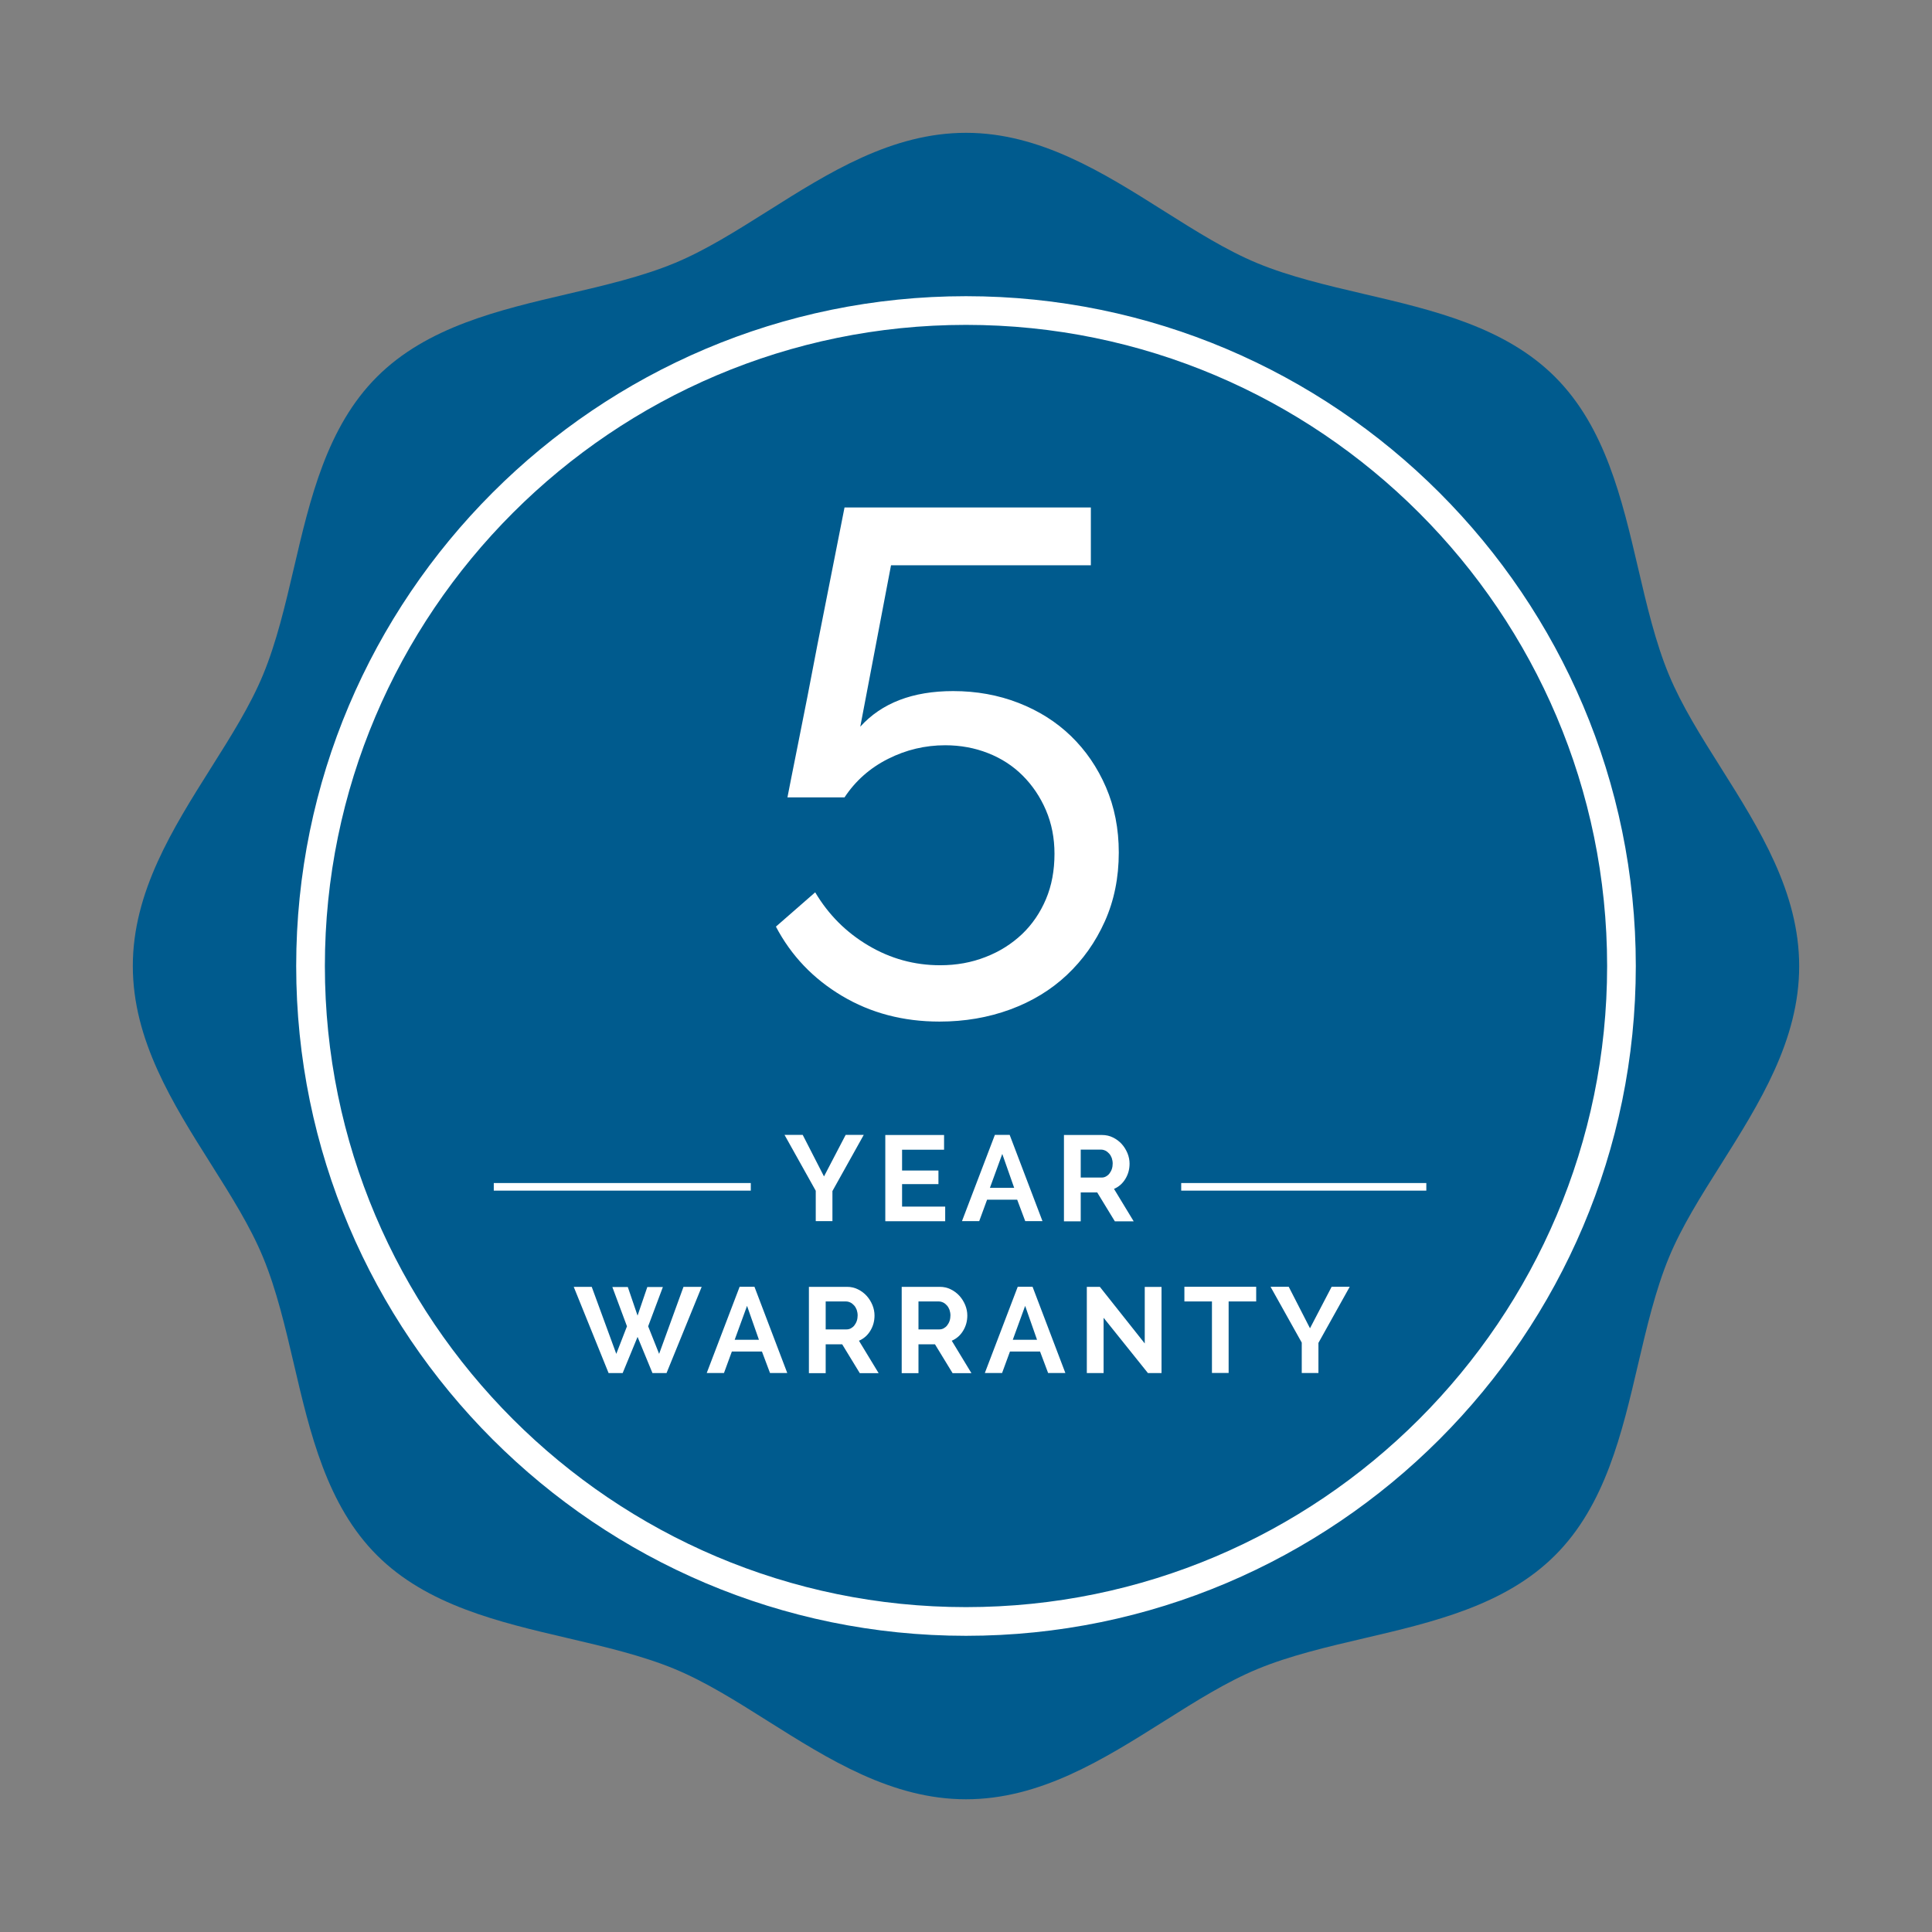
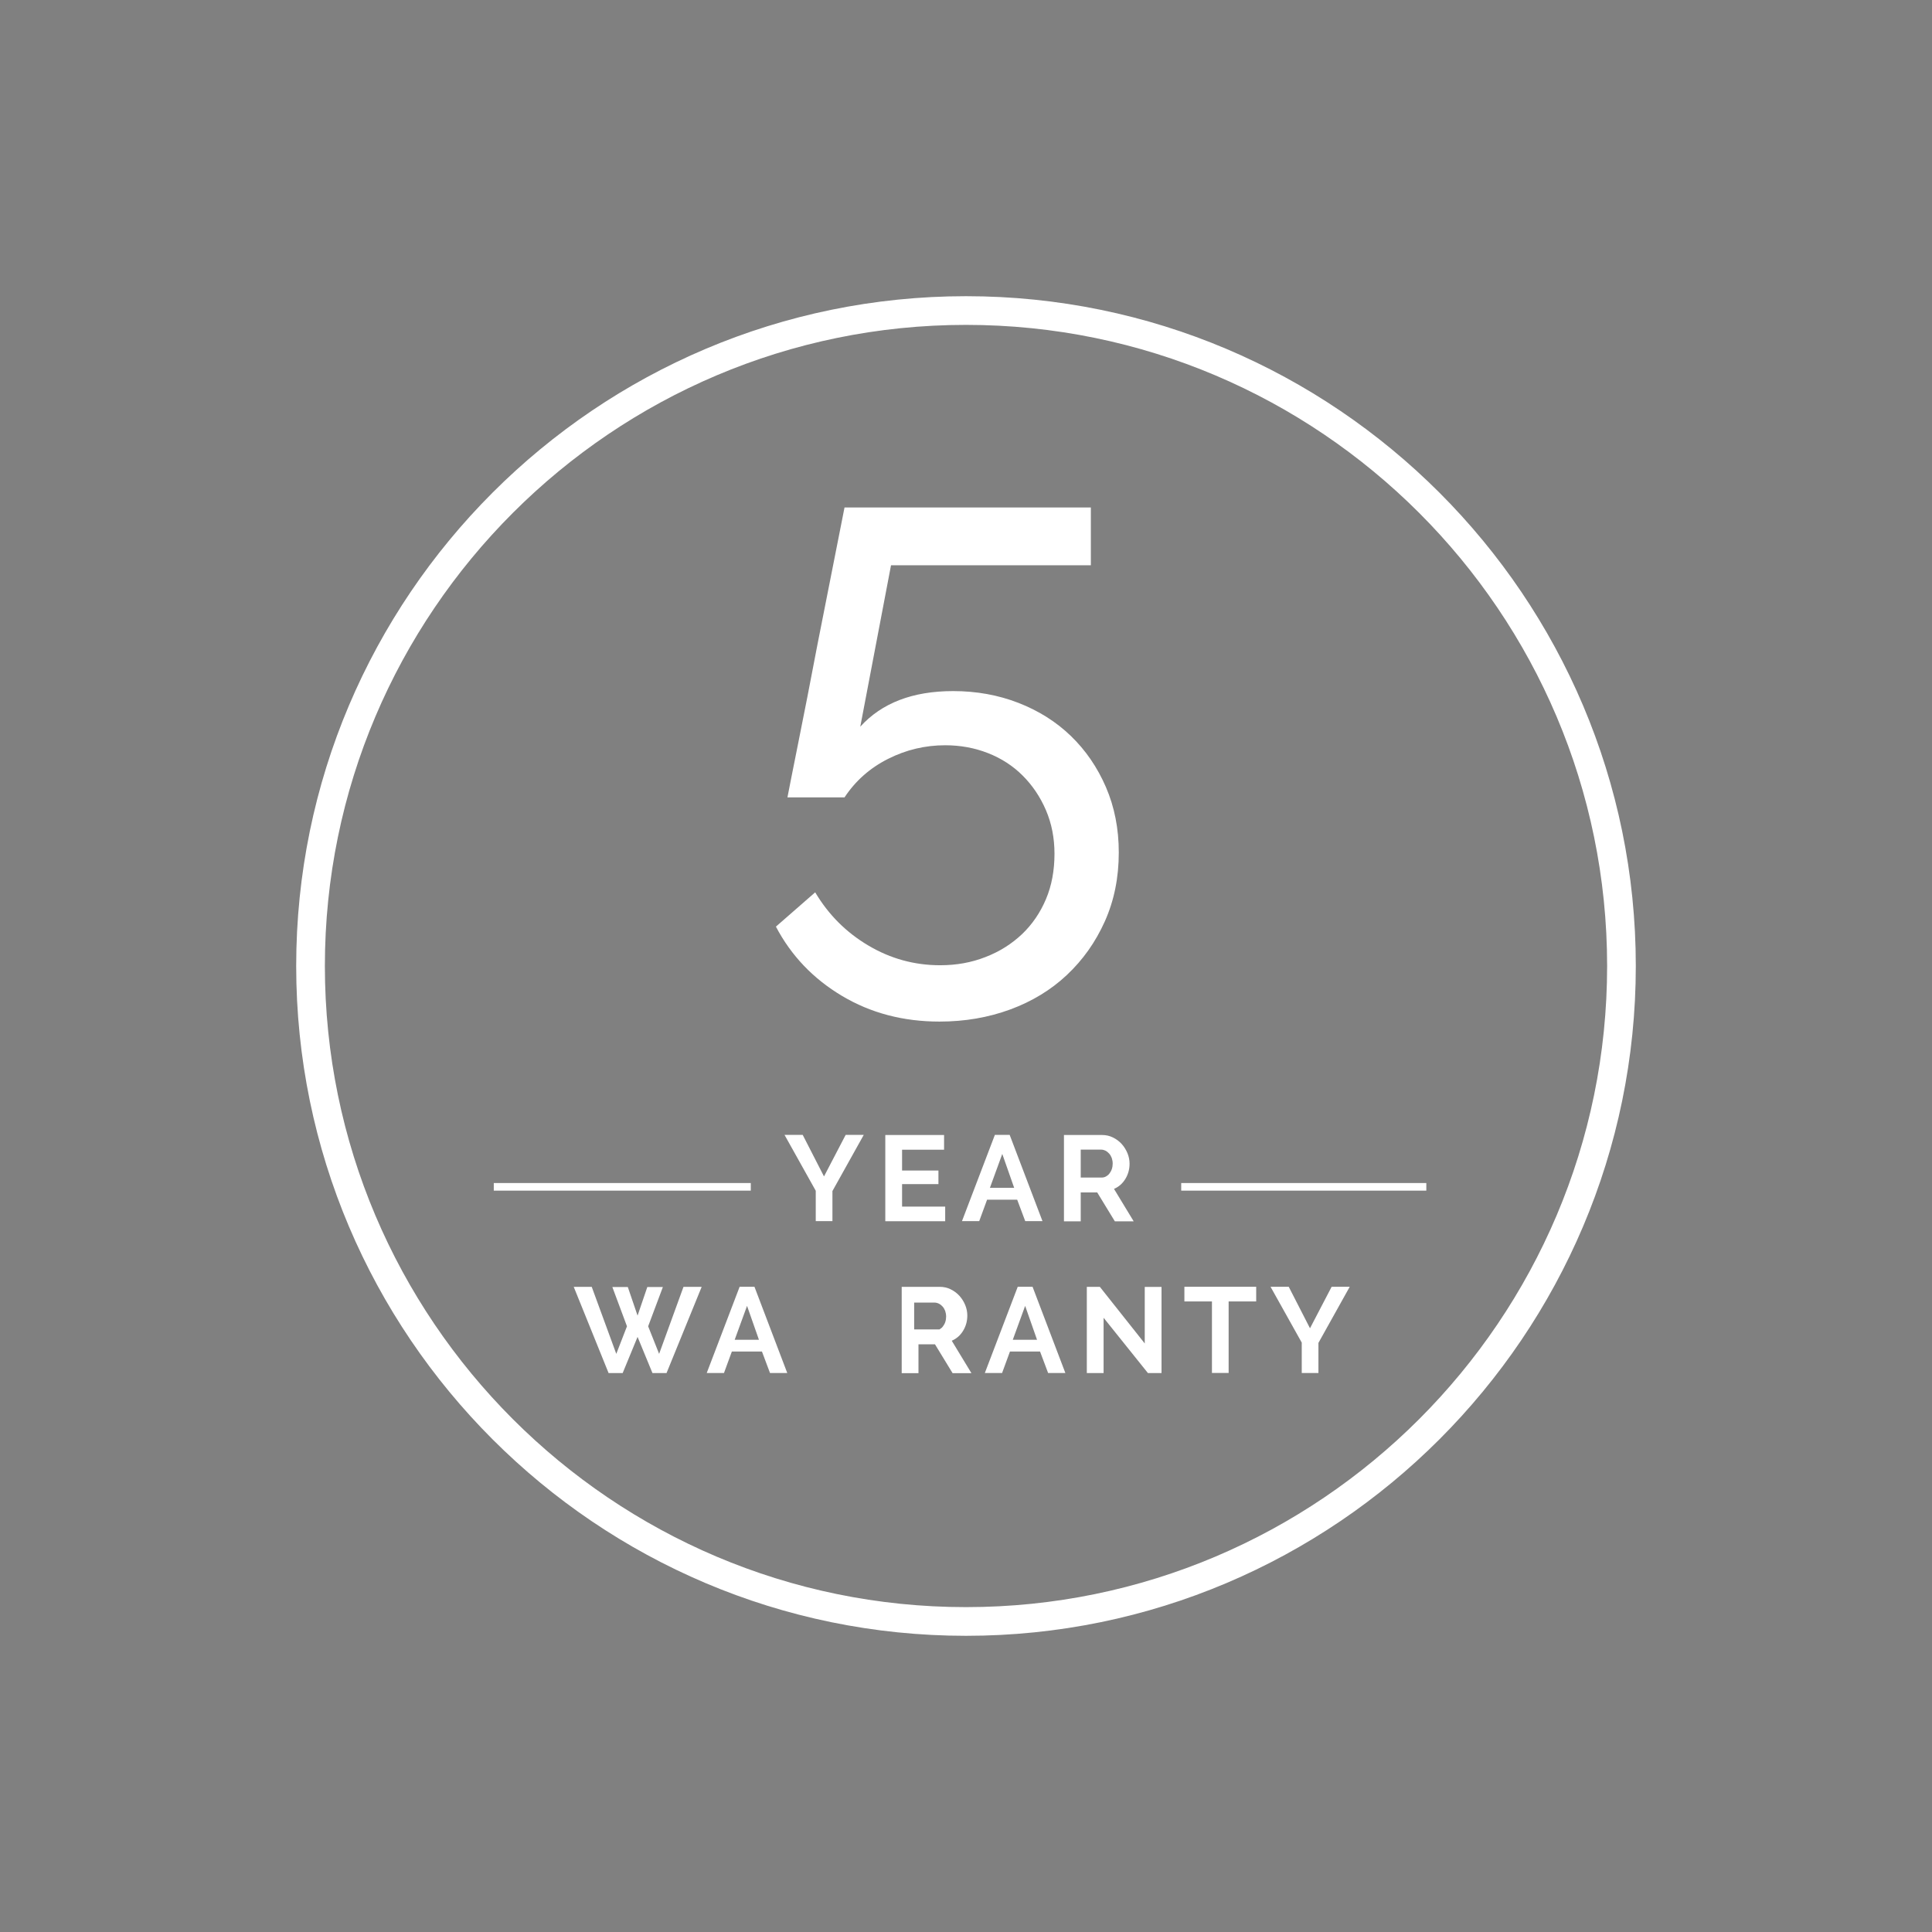
<svg xmlns="http://www.w3.org/2000/svg" version="1.1" id="Layer_1" x="0px" y="0px" viewBox="0 0 206.12 206.12" style="enable-background:new 0 0 206.12 206.12;">
  <rect x="0" y="0" width="206.12" height="206.12" fill="#808080" stroke="none" />
  <style type="text/css">
	.st0{fill:#005B8E;}
	.st1{fill:#FFFFFF;}
	.st2{fill:none;stroke:#FFFFFF;stroke-width:0.81;}
</style>
  <g>
    <g>
-       <path class="st0" d="M103.06,14.17c-7.91,0-14.64,4.24-21.15,8.35c-3.42,2.15-6.64,4.18-9.91,5.54&#10;   c-3.47,1.44-7.49,2.38-11.38,3.29c-7.41,1.73-15.07,3.52-20.41,8.86c-5.34,5.34-7.13,13-8.86,20.41&#10;   c-0.91,3.89-1.85,7.91-3.29,11.38c-1.36,3.28-3.39,6.5-5.54,9.91c-4.1,6.51-8.35,13.25-8.35,21.15s4.24,14.64,8.35,21.15&#10;   c2.15,3.41,4.18,6.63,5.54,9.92c1.44,3.47,2.38,7.49,3.29,11.38c1.73,7.41,3.52,15.07,8.86,20.41c5.34,5.34,13,7.13,20.41,8.86&#10;   c3.89,0.91,7.91,1.85,11.38,3.29c3.27,1.36,6.5,3.39,9.91,5.54c6.51,4.1,13.24,8.35,21.15,8.35c7.91,0,14.64-4.24,21.15-8.34&#10;   c3.41-2.15,6.64-4.18,9.91-5.54c3.47-1.44,7.49-2.38,11.38-3.29c7.41-1.73,15.07-3.52,20.41-8.86c5.34-5.33,7.13-13,8.86-20.41&#10;   c0.91-3.88,1.85-7.9,3.29-11.38c1.36-3.28,3.39-6.5,5.55-9.92c4.1-6.51,8.34-13.24,8.34-21.14c0-7.9-4.24-14.64-8.36-21.18&#10;   c-2.15-3.41-4.17-6.62-5.53-9.89c-1.44-3.46-2.38-7.48-3.29-11.38c-1.73-7.41-3.52-15.07-8.86-20.41s-13-7.13-20.41-8.86&#10;   c-3.89-0.91-7.91-1.85-11.38-3.29c-3.27-1.36-6.5-3.39-9.91-5.54C117.7,18.42,110.96,14.17,103.06,14.17" />
      <path class="st1" d="M103.06,174.52c-39.4,0-71.46-32.06-71.46-71.46S63.66,31.6,103.06,31.6s71.46,32.06,71.46,71.46&#10;   S142.46,174.52,103.06,174.52z M103.06,34.66c-37.71,0-68.4,30.68-68.4,68.4s30.68,68.4,68.4,68.4s68.4-30.68,68.4-68.4&#10;   S140.77,34.66,103.06,34.66z" />
    </g>
    <g>
      <path class="st1" d="M65.33,137.31h1.65l1.04,3.05l1.04-3.05h1.66l-1.57,4.19l1.17,2.94l2.6-7.15h1.94l-3.75,9.2h-1.5l-1.59-3.86&#10;   l-1.59,3.86h-1.5l-3.72-9.2h1.92l2.62,7.15l1.14-2.94L65.33,137.31z" />
      <path class="st1" d="M78.91,137.28h1.58l3.5,9.2h-1.84l-0.86-2.29h-3.21l-0.84,2.29H75.4L78.91,137.28z M80.97,142.94l-1.27-3.62&#10;   l-1.32,3.62H80.97z" />
-       <path class="st1" d="M86.3,146.49v-9.2h4.07c0.42,0,0.81,0.09,1.17,0.27c0.36,0.18,0.67,0.41,0.93,0.7s0.46,0.62,0.61,0.98&#10;   c0.15,0.37,0.22,0.74,0.22,1.11c0,0.6-0.15,1.14-0.45,1.63c-0.3,0.49-0.7,0.84-1.21,1.06l2.1,3.46h-2.01l-1.88-3.08h-1.76v3.08&#10;   H86.3z M88.09,141.83h2.24c0.16,0,0.32-0.04,0.46-0.12c0.14-0.08,0.27-0.18,0.37-0.32c0.1-0.13,0.19-0.29,0.25-0.47&#10;   c0.06-0.18,0.09-0.38,0.09-0.58c0-0.22-0.04-0.41-0.1-0.6c-0.07-0.18-0.16-0.34-0.28-0.47c-0.12-0.13-0.25-0.24-0.4-0.31&#10;   c-0.15-0.07-0.3-0.11-0.46-0.11h-2.17V141.83z" />
-       <path class="st1" d="M96.2,146.49v-9.2h4.07c0.42,0,0.81,0.09,1.17,0.27c0.36,0.18,0.67,0.41,0.93,0.7s0.46,0.62,0.61,0.98&#10;   c0.15,0.37,0.22,0.74,0.22,1.11c0,0.6-0.15,1.14-0.45,1.63c-0.3,0.49-0.7,0.84-1.21,1.06l2.1,3.46h-2.01l-1.88-3.08h-1.76v3.08&#10;   H96.2z M97.99,141.83h2.24c0.16,0,0.32-0.04,0.46-0.12c0.14-0.08,0.27-0.18,0.37-0.32c0.1-0.13,0.19-0.29,0.25-0.47&#10;   c0.06-0.18,0.09-0.38,0.09-0.58c0-0.22-0.04-0.41-0.1-0.6c-0.07-0.18-0.16-0.34-0.28-0.47c-0.12-0.13-0.25-0.24-0.4-0.31&#10;   c-0.15-0.07-0.3-0.11-0.46-0.11h-2.17V141.83z" />
+       <path class="st1" d="M96.2,146.49v-9.2h4.07c0.42,0,0.81,0.09,1.17,0.27c0.36,0.18,0.67,0.41,0.93,0.7s0.46,0.62,0.61,0.98&#10;   c0.15,0.37,0.22,0.74,0.22,1.11c0,0.6-0.15,1.14-0.45,1.63c-0.3,0.49-0.7,0.84-1.21,1.06l2.1,3.46h-2.01l-1.88-3.08h-1.76v3.08&#10;   H96.2z M97.99,141.83h2.24c0.14-0.08,0.27-0.18,0.37-0.32c0.1-0.13,0.19-0.29,0.25-0.47&#10;   c0.06-0.18,0.09-0.38,0.09-0.58c0-0.22-0.04-0.41-0.1-0.6c-0.07-0.18-0.16-0.34-0.28-0.47c-0.12-0.13-0.25-0.24-0.4-0.31&#10;   c-0.15-0.07-0.3-0.11-0.46-0.11h-2.17V141.83z" />
      <path class="st1" d="M108.58,137.28h1.58l3.5,9.2h-1.84l-0.86-2.29h-3.21l-0.84,2.29h-1.84L108.58,137.28z M110.64,142.94&#10;   l-1.27-3.62l-1.32,3.62H110.64z" />
      <path class="st1" d="M117.74,140.59v5.9h-1.79v-9.2h1.39l4.79,6.04v-6.03h1.79v9.19h-1.45L117.74,140.59z" />
      <path class="st1" d="M134.02,138.85h-2.94v7.63h-1.78v-7.63h-2.94v-1.57h7.66V138.85z" />
      <path class="st1" d="M137.49,137.28l2.27,4.43l2.31-4.43h1.93l-3.34,5.99v3.21h-1.78v-3.24l-3.33-5.96H137.49z" />
    </g>
    <g>
      <path class="st1" d="M85.64,121.08l2.27,4.43l2.31-4.43h1.93l-3.34,5.99v3.21h-1.78v-3.24l-3.33-5.96H85.64z" />
      <path class="st1" d="M100.84,128.72v1.57h-6.39v-9.2h6.27v1.57h-4.48v2.22h3.88v1.45h-3.88v2.4H100.84z" />
      <path class="st1" d="M106.14,121.08h1.58l3.5,9.2h-1.84l-0.86-2.29h-3.21l-0.84,2.29h-1.84L106.14,121.08z M108.2,126.73&#10;   l-1.27-3.62l-1.32,3.62H108.2z" />
      <path class="st1" d="M113.51,130.29v-9.2h4.07c0.42,0,0.81,0.09,1.17,0.27c0.36,0.18,0.67,0.41,0.93,0.7s0.46,0.62,0.61,0.98&#10;   c0.15,0.37,0.22,0.74,0.22,1.11c0,0.6-0.15,1.14-0.45,1.63c-0.3,0.49-0.7,0.84-1.21,1.06l2.1,3.46h-2.01l-1.88-3.08h-1.76v3.08&#10;   H113.51z M115.3,125.63h2.24c0.16,0,0.32-0.04,0.46-0.12c0.14-0.08,0.27-0.18,0.37-0.32c0.1-0.13,0.19-0.29,0.25-0.47&#10;   c0.06-0.18,0.09-0.38,0.09-0.58c0-0.22-0.04-0.41-0.1-0.6c-0.07-0.18-0.16-0.34-0.28-0.47c-0.12-0.13-0.25-0.24-0.4-0.31&#10;   c-0.15-0.07-0.3-0.11-0.46-0.11h-2.17V125.63z" />
    </g>
    <line class="st2" x1="126.02" y1="126.62" x2="152.17" y2="126.62" />
    <line class="st2" x1="52.68" y1="126.62" x2="80.1" y2="126.62" />
  </g>
  <g>
    <path class="st1" d="M101.69,73.73c2.49,0,4.81,0.42,6.97,1.26c2.16,0.84,4.03,2.02,5.6,3.54c1.57,1.52,2.82,3.34,3.73,5.45&#10;  c0.91,2.11,1.37,4.43,1.37,6.97c0,2.69-0.5,5.14-1.49,7.35c-0.99,2.21-2.34,4.11-4.04,5.71c-1.7,1.6-3.72,2.83-6.06,3.69&#10;  c-2.34,0.86-4.85,1.29-7.54,1.29c-3.86,0-7.33-0.91-10.4-2.74c-3.07-1.83-5.42-4.29-7.05-7.39l4.19-3.66&#10;  c1.42,2.39,3.31,4.28,5.68,5.68c2.36,1.4,4.91,2.1,7.66,2.1c1.73,0,3.34-0.29,4.84-0.88c1.5-0.58,2.79-1.4,3.89-2.44&#10;  c1.09-1.04,1.94-2.29,2.55-3.73s0.91-3.06,0.91-4.84c0-1.68-0.3-3.22-0.91-4.65c-0.61-1.42-1.44-2.65-2.48-3.69&#10;  c-1.04-1.04-2.27-1.84-3.7-2.4c-1.42-0.56-2.95-0.84-4.57-0.84c-2.13,0-4.17,0.48-6.09,1.45c-1.93,0.97-3.48,2.34-4.65,4.11h-6.09&#10;  c0.05-0.25,0.18-0.9,0.38-1.94c0.2-1.04,0.46-2.31,0.76-3.81c0.3-1.5,0.63-3.16,0.99-4.99c0.35-1.83,0.71-3.68,1.07-5.56&#10;  c0.86-4.37,1.83-9.24,2.89-14.63h26.28v6.17H95.06l-3.28,17.22C94.07,75,97.37,73.73,101.69,73.73z" />
  </g>
</svg>